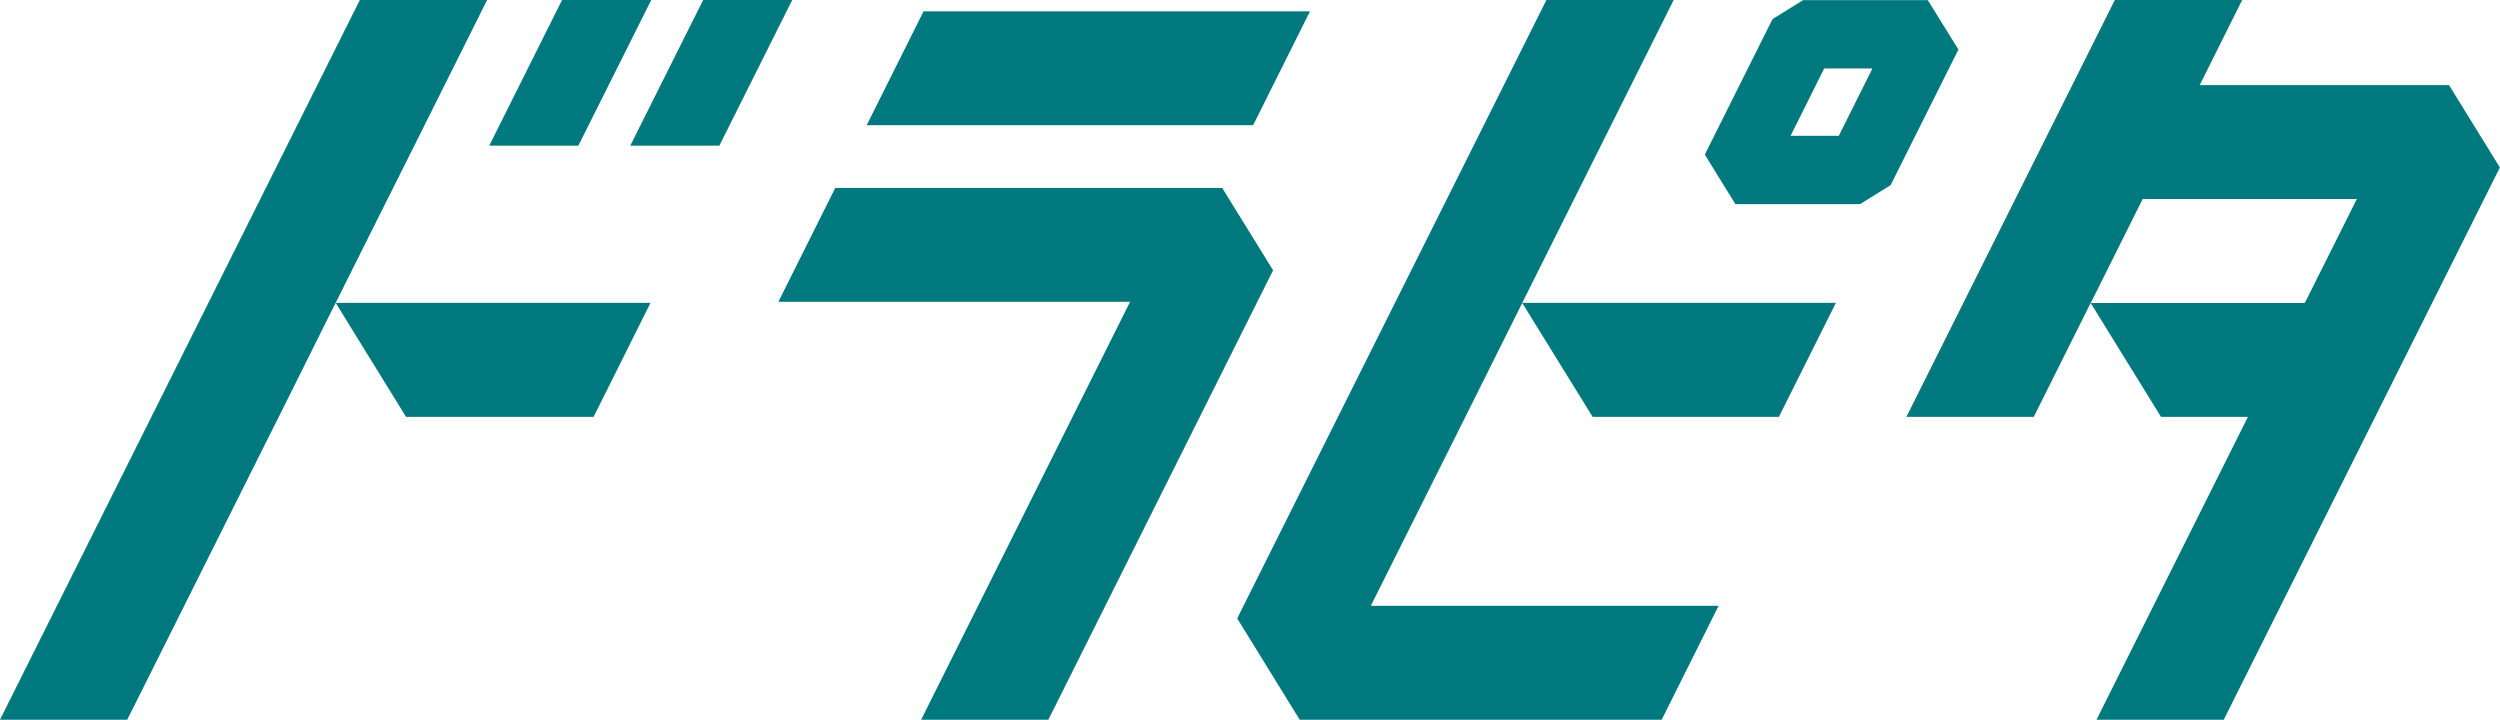
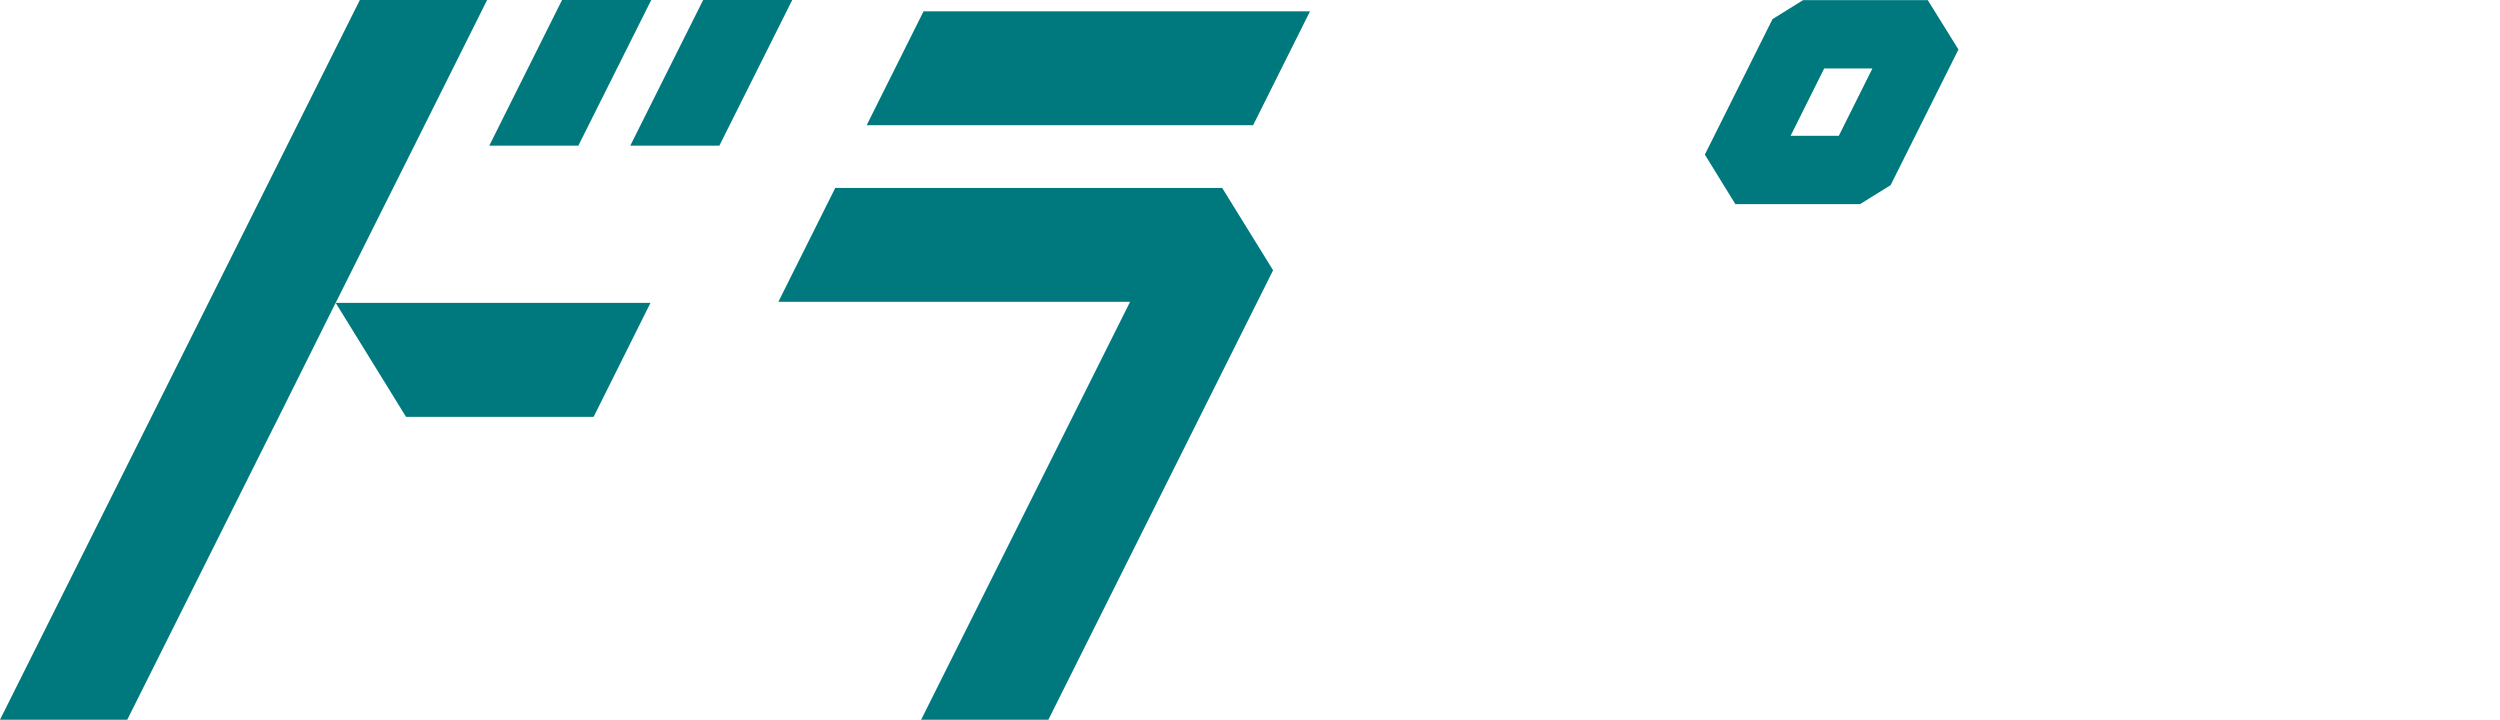
<svg xmlns="http://www.w3.org/2000/svg" viewBox="0 0 196.47 56.56">
  <defs>
    <style>.d{fill:#00797e}</style>
  </defs>
  <g id="b">
    <g id="c">
      <path class="d" d="m46.65 32.76 4.47-8.96H26.38l5.53 8.96h14.74zM88.81 23.72 72.39 56.56h10l17.66-35.32-4-6.47H65.64l-4.47 8.95h27.64zM102.95.89H72.58l-4.47 8.95h30.37l4.47-8.95zM51.18 0h-7.01l-5.72 11.45h7L51.18 0zM56.53 11.45 62.26 0h-7l-5.73 11.45h7z" />
      <path class="d" d="m21.91 32.76 4.37-8.77.1-.19 3.78-7.56 2.4-4.79L38.28 0h-10L0 56.56h10l11.17-22.33.74-1.47z" />
      <g>
-         <path class="d" d="M192.47 6.69h-19.6L176.21 0H166.2l-16.38 32.76h10.01l4.47-8.95 5.53 8.95h6.83l-11.9 23.8h10l21.7-43.4-4-6.48Zm-28.16 17.12 4.08-8.17h16.83l-4.09 8.17H164.3ZM131.53 0h-10l-24.3 48.6 4.91 7.96H130.59l4.47-8.95h-27.33l6.7-13.39.73-1.46 4.47-8.95 5.53 8.95h14.64l4.48-8.96h-24.65L131.53 0z" />
        <path class="d" d="M151.5.01h-9.8l-2.4 1.49-5.32 10.65 2.4 3.89h9.8l2.4-1.49 5.33-10.66L151.5.01Zm-6.99 10.66h-3.79l2.64-5.29h3.79l-2.64 5.29Z" />
      </g>
    </g>
  </g>
</svg>